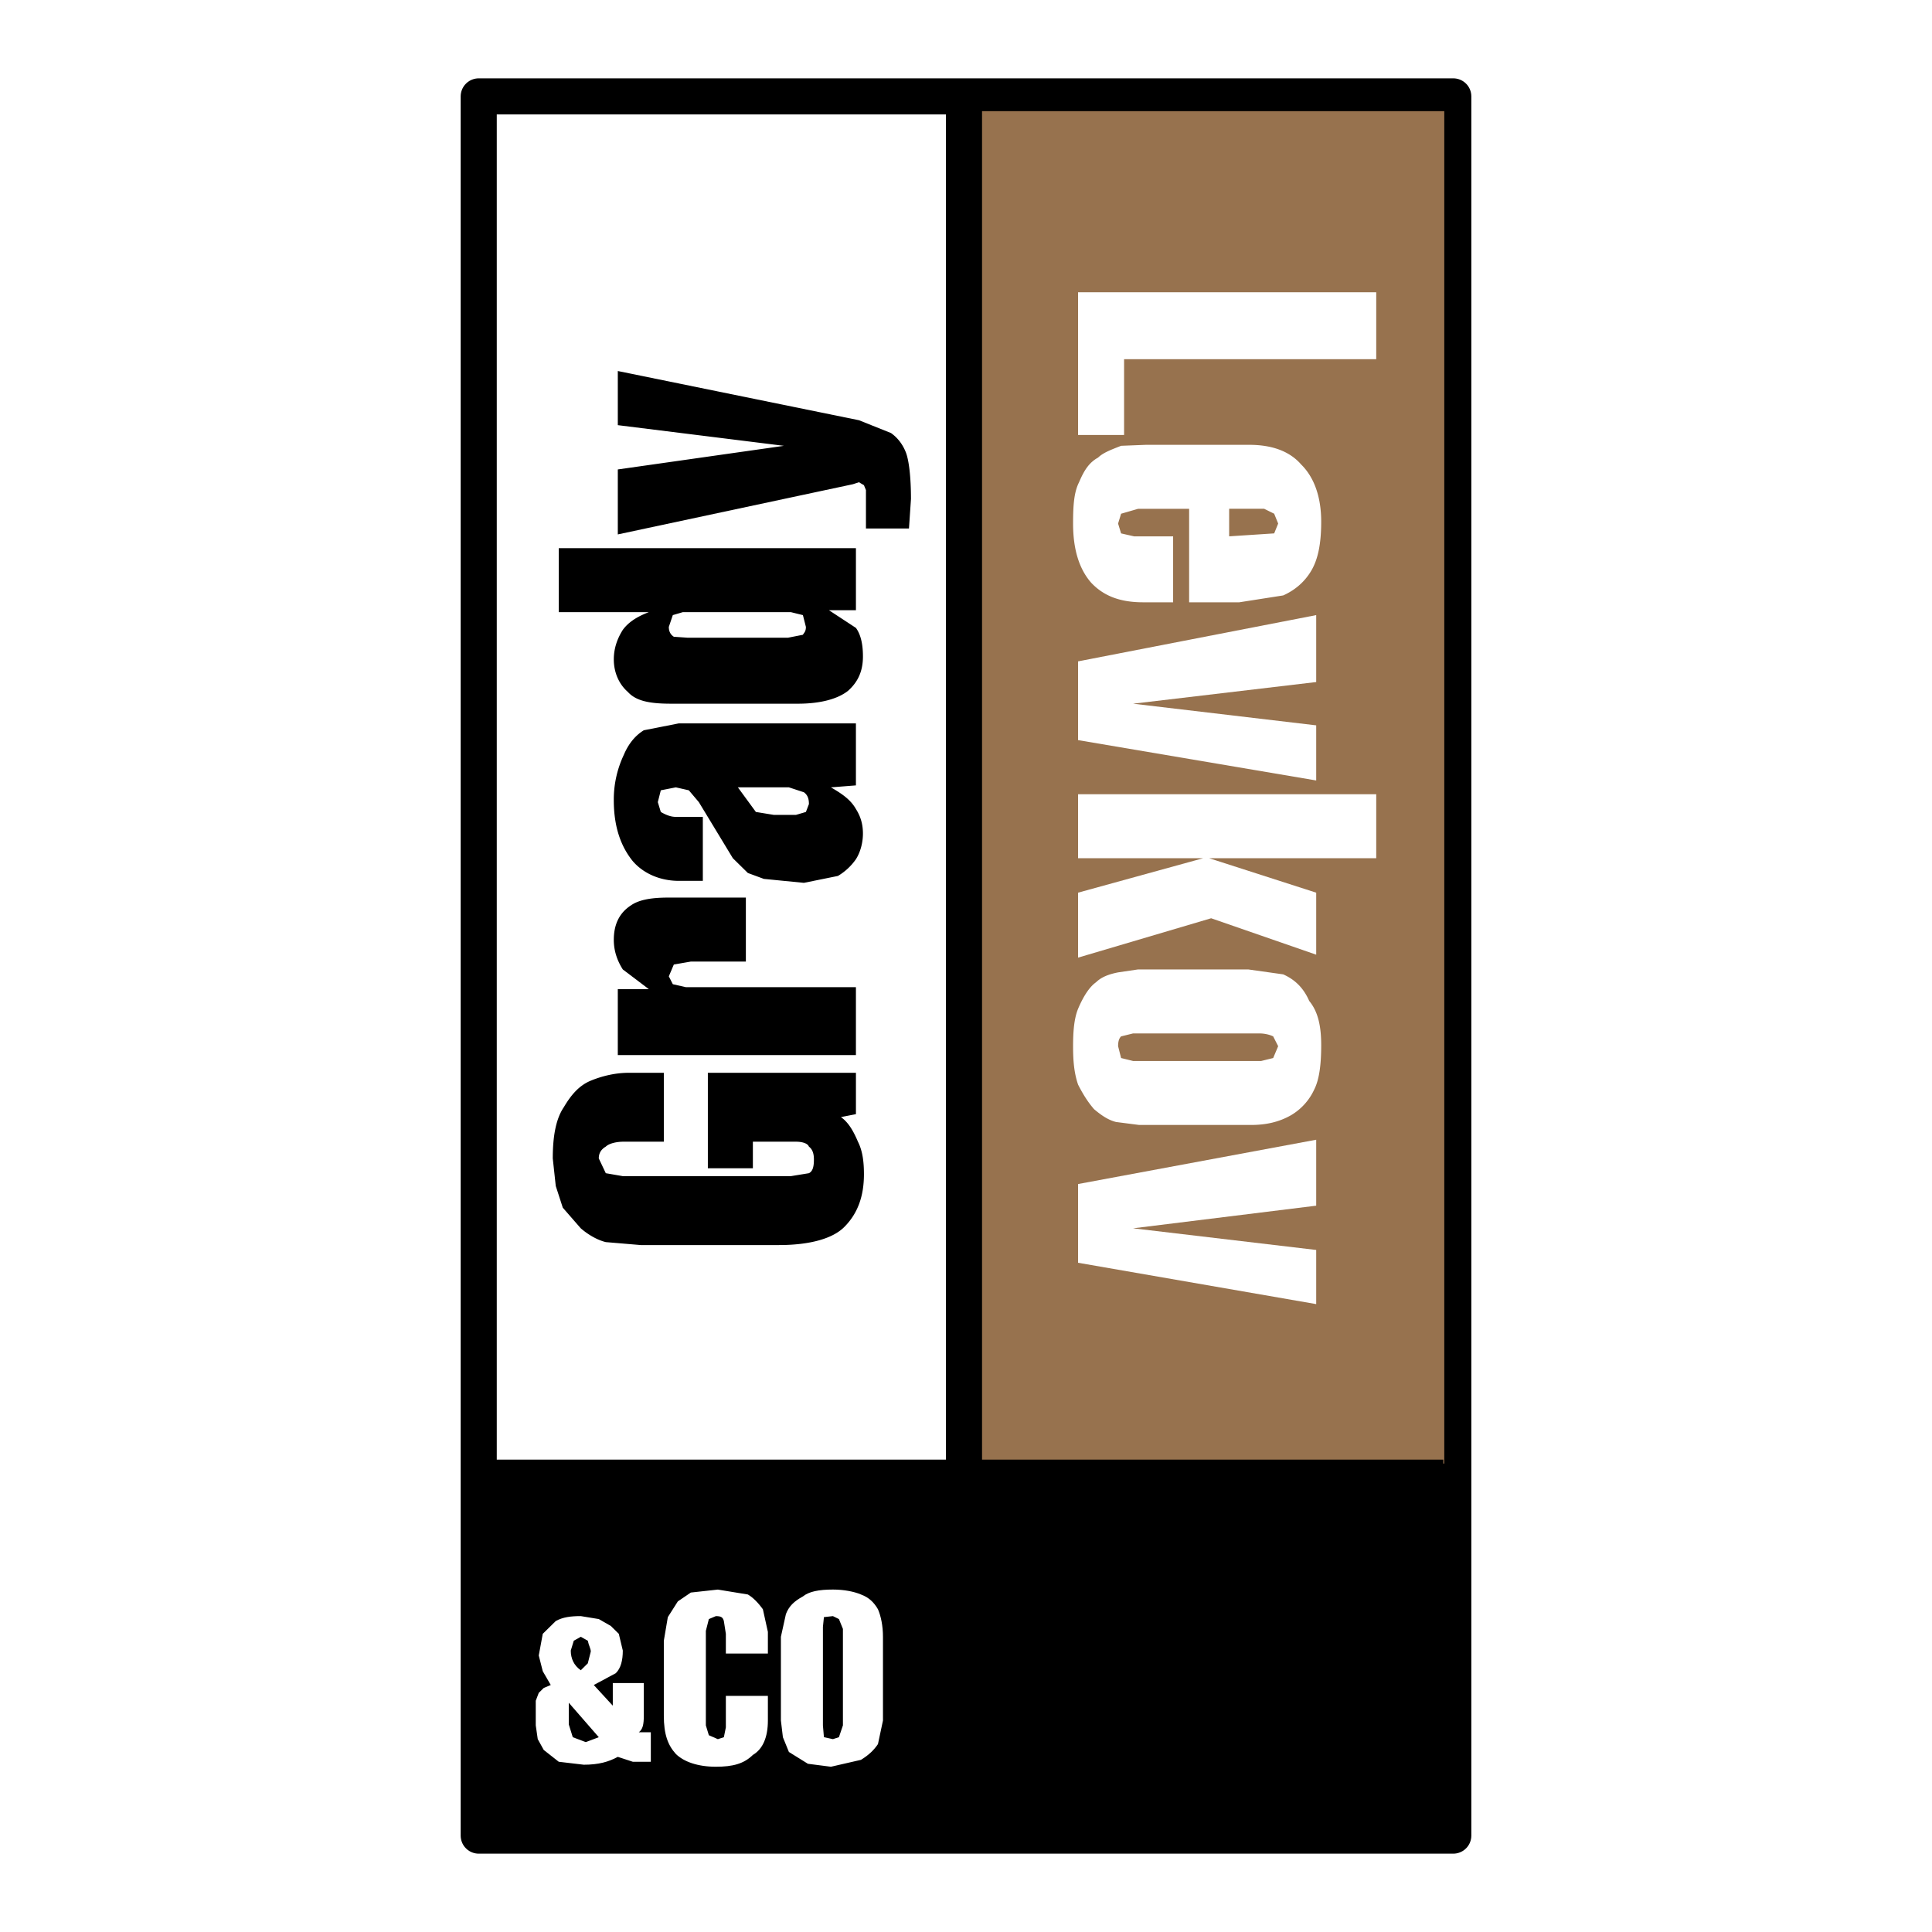
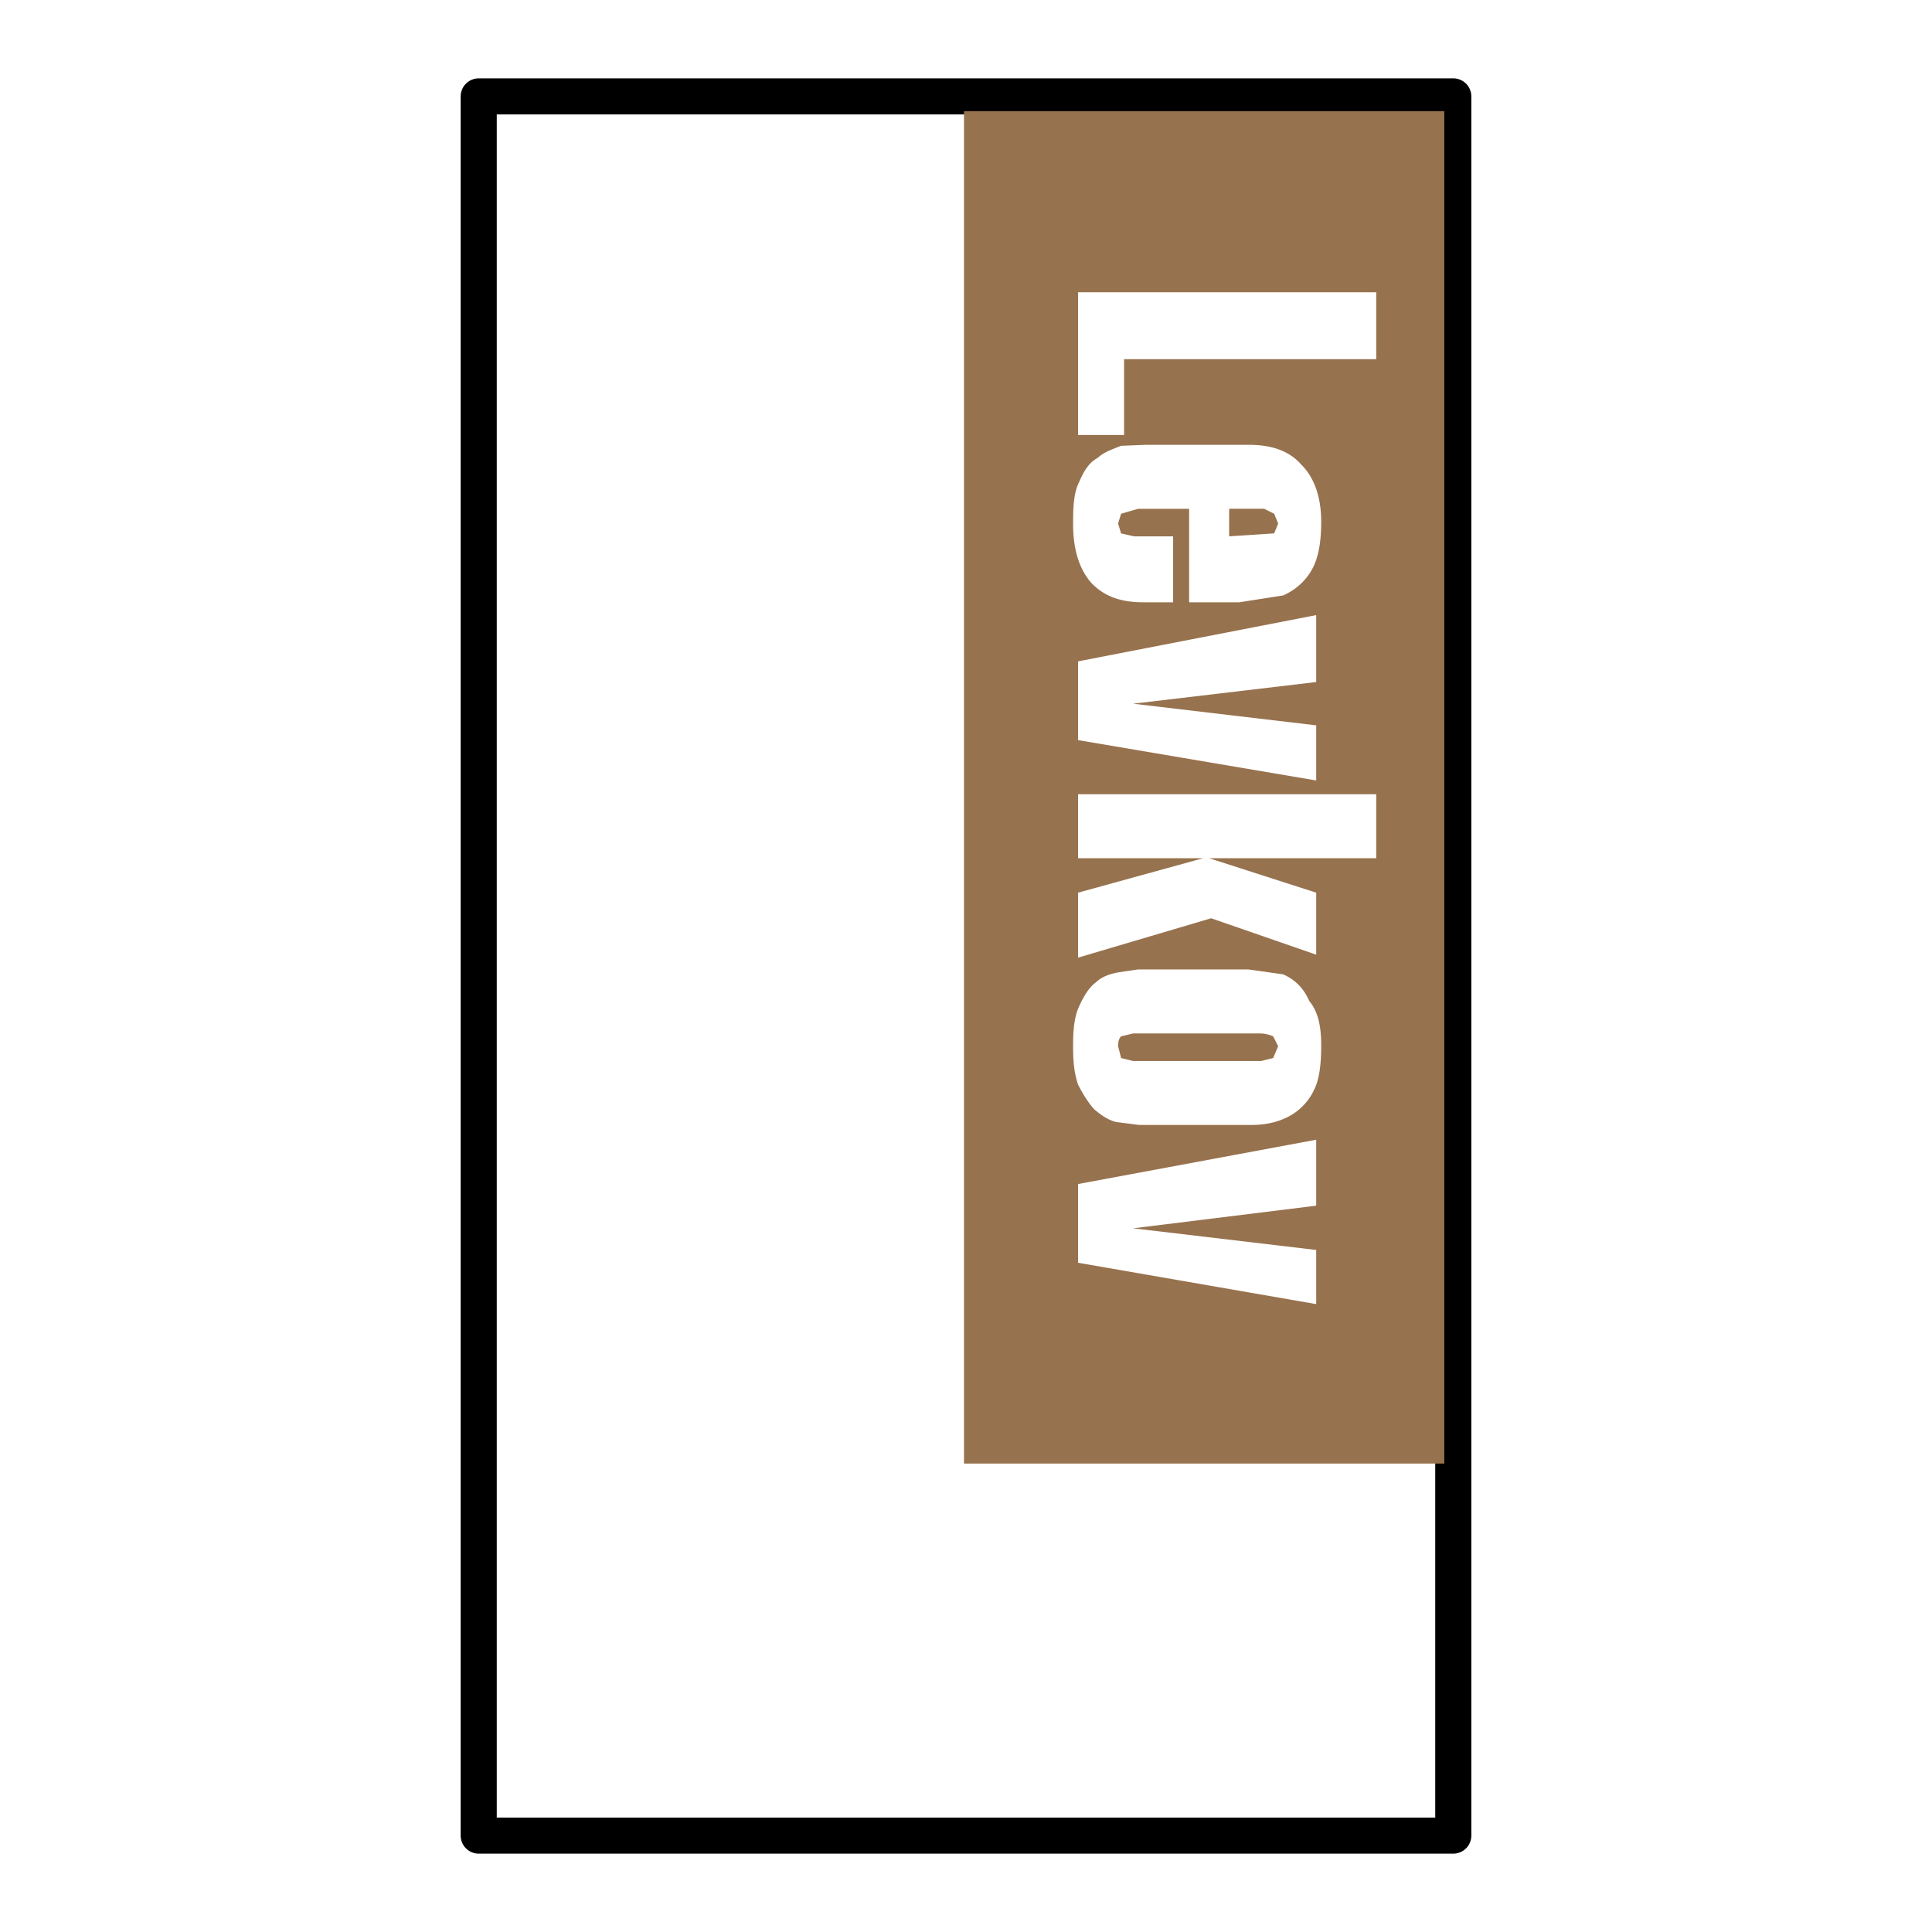
<svg xmlns="http://www.w3.org/2000/svg" width="2500" height="2500" viewBox="0 0 192.756 192.756">
-   <path fill-rule="evenodd" clip-rule="evenodd" fill="#fff" d="M0 0h192.756v192.756H0V0z" />
  <path fill-rule="evenodd" clip-rule="evenodd" fill="#fff" stroke="#000" stroke-width="3.601" stroke-linecap="round" stroke-linejoin="round" stroke-miterlimit="2.613" d="M47.762 183.139h97.232V9.617H47.762v173.522z" />
-   <path d="M58.943 107.818c1.198-.49 2.496-.785 3.793-.785h3.494v6.873h-3.993c-.799 0-1.498.197-1.797.492-.5.295-.699.688-.699 1.178l.699 1.475 1.697.293h16.771l1.797-.293c.399-.197.499-.689.499-1.375 0-.492-.1-.982-.499-1.277-.1-.295-.599-.492-1.298-.492h-4.292v2.652h-4.492v-9.525h14.774v4.125l-1.497.293c.699.492 1.198 1.277 1.697 2.455.5.982.599 2.162.599 3.242 0 2.16-.599 3.928-1.997 5.303-1.098 1.08-3.294 1.768-6.488 1.768H63.934l-3.494-.295c-.799-.197-1.697-.688-2.496-1.375l-1.796-2.062-.699-2.16-.299-2.75c0-2.16.299-3.928 1.097-5.105.699-1.182 1.498-2.162 2.696-2.655zM61.638 98.686h3.095l-2.596-1.965c-.499-.785-.898-1.767-.898-2.945 0-1.473.499-2.652 1.697-3.438.699-.491 1.797-.785 3.693-.785h7.786v6.383h-5.49l-1.697.294-.5 1.18.399.785 1.298.295h16.97v6.775H61.638v-6.579zM67.728 72.171l-3.494.688c-.8.491-1.498 1.276-1.997 2.455a10.422 10.422 0 0 0-.999 4.517c0 2.651.699 4.616 1.896 6.088 1.099 1.276 2.795 1.964 4.592 1.964h2.396V81.5h-2.695c-.499 0-.999-.196-1.498-.491l-.299-.981.299-1.179 1.498-.295 1.298.295.998 1.179 3.394 5.597 1.498 1.474 1.597.589 3.993.393 3.394-.688a5.788 5.788 0 0 0 1.796-1.669c.5-.785.7-1.768.7-2.553 0-.884-.2-1.669-.7-2.455-.499-.884-1.297-1.473-2.495-2.161l2.495-.196v-6.187H67.728v-.001zm12.478 6.874c.399.294.5.688.5 1.179l-.3.785-.999.295h-2.196l-1.797-.295-1.796-2.455h5.091l1.497.491zM80.106 61.369l.299 1.178c0 .491-.2.589-.299.785l-1.498.295h-9.982l-1.398-.098c-.299-.197-.5-.491-.5-.982l.399-1.178.998-.294h10.782l1.199.294zm-.499 8.839c2.296 0 3.993-.491 4.992-1.277.998-.884 1.497-1.964 1.497-3.437 0-1.178-.2-2.161-.7-2.848l-2.695-1.767h2.695v-6.188H55.748v6.384h8.985c-1.299.491-2.097 1.08-2.596 1.768-.499.785-.898 1.767-.898 2.946 0 1.277.499 2.455 1.397 3.241.798.883 2.097 1.178 4.293 1.178h12.678zM90.888 49.781l-.2 2.947h-4.292v-3.83l-.2-.491-.499-.294-.599.197-23.459 5.008v-6.481l16.572-2.357-16.572-2.062v-5.401l24.059 4.91 3.194 1.277c.699.491 1.198 1.178 1.498 1.963.298.784.498 2.454.498 4.614z" fill-rule="evenodd" clip-rule="evenodd" />
  <path fill-rule="evenodd" clip-rule="evenodd" fill="#97724e" d="M96.178 146.02h47.918V11.09H96.178v134.93z" />
  <path fill-rule="evenodd" clip-rule="evenodd" fill="#fff" d="M137.307 29.159v6.677H112.15v7.562h-4.591V29.159h29.748zM124.629 44.38h-10.281l-2.496.098c-.998.393-1.797.687-2.297 1.178-.898.491-1.396 1.276-1.896 2.455-.498.982-.598 2.259-.598 4.124 0 2.554.598 4.518 1.797 5.893 1.197 1.277 2.795 1.964 5.191 1.964h2.994v-6.58h-3.895l-1.297-.294-.299-.982.299-.981 1.697-.491h5.092v9.329h4.99l4.393-.687c1.098-.491 2.096-1.277 2.795-2.455.699-1.179.998-2.75.998-4.91 0-2.455-.697-4.419-1.996-5.696-1.197-1.376-2.994-1.965-5.191-1.965zm1.498 6.383l.998.491.398.981-.398.982-4.492.294v-2.75h3.494v.002zM131.318 61.369v6.678l-18.269 2.161 18.269 2.16v5.499l-23.759-4.026v-7.856l23.759-4.616zM107.559 79.242h29.748v6.383h-16.67l10.681 3.437v6.187l-10.482-3.634-13.277 3.928v-6.481l12.478-3.437h-12.478v-6.383zM113.049 103.105h12.578c.699 0 1.199.197 1.398.295l.498.98-.498 1.18-1.197.295h-12.779l-1.197-.295-.299-1.18c0-.49.1-.785.299-.98l1.197-.295zm-5.49-2.455c-.398.982-.498 2.258-.498 3.73 0 1.475.1 2.652.498 3.83.5.982.998 1.768 1.598 2.455.699.59 1.398 1.08 2.195 1.277l2.297.295h11.18c1.498 0 2.797-.295 3.994-.982a5.763 5.763 0 0 0 2.297-2.553c.498-.982.697-2.455.697-4.42 0-1.865-.299-3.338-1.197-4.418-.6-1.375-1.498-2.162-2.596-2.652l-3.494-.492h-10.98l-1.996.295c-.998.197-1.697.492-2.197.982-.701.493-1.298 1.476-1.798 2.653zM107.559 118.131l23.759-4.42v6.58l-18.269 2.258 18.269 2.16v5.402l-23.759-4.125v-7.855z" />
-   <path fill="none" stroke="#000" stroke-width="3.601" stroke-linecap="round" stroke-linejoin="round" stroke-miterlimit="2.613" d="M96.178 148.77V10.009" />
-   <path fill-rule="evenodd" clip-rule="evenodd" d="M48.261 182.453h95.735v-36.826H48.261v36.826z" />
+   <path fill-rule="evenodd" clip-rule="evenodd" d="M48.261 182.453h95.735v-36.826v36.826z" />
  <path d="M55.449 161.732l-1.297 1.275-.4 2.16.4 1.572.798 1.375-.699.293-.5.492-.299.785v2.455l.199 1.375.599 1.08 1.497 1.178 2.497.295c1.497 0 2.495-.295 3.394-.785l1.497.49h1.797v-2.945h-1.198c.399-.295.499-.785.499-1.67v-3.24h-3.095v2.26l-1.896-2.062 2.196-1.18c.499-.49.699-1.275.699-2.258l-.399-1.67-.798-.785-1.198-.688-1.797-.295c-.999.001-1.797.101-2.496.493zm3.195 4.221l-.699.689c-.699-.492-.998-1.18-.998-1.965l.299-.982.699-.393.699.393c.1.492.299.785.299 1.08l-.299 1.178zm-1.897 6.09v-2.16l2.995 3.438-1.298.49-1.298-.49-.399-1.278zM76.612 164.973h-4.193v-1.965l-.199-1.275c-.1-.393-.3-.492-.799-.492l-.699.295-.299 1.178v9.428l.299.982.899.393.599-.195.199-.982v-3.143h4.193v2.455c0 1.67-.499 2.848-1.498 3.438-.898.883-1.997 1.178-3.693 1.178-1.797 0-3.194-.492-3.993-1.277-.799-.883-1.198-1.963-1.198-3.83v-7.463l.399-2.355.999-1.572 1.298-.883 2.695-.295 2.995.49c.499.295.998.785 1.497 1.473l.499 2.258v2.159zM83.101 158.59c-1.397 0-2.396.195-2.995.686-.898.492-1.398.982-1.697 1.768l-.499 2.26v8.348l.2 1.67.599 1.473 1.897 1.178 2.296.295 2.995-.688c.799-.49 1.298-.982 1.697-1.572l.5-2.355v-8.348c0-1.08-.2-2.062-.5-2.75-.399-.688-.898-1.178-1.697-1.473-.7-.297-1.698-.492-2.796-.492zm-.898 2.75l.898-.1.599.295.399.982v9.623l-.399 1.18-.599.195-.898-.195-.1-1.18v-9.82l.1-.98z" fill-rule="evenodd" clip-rule="evenodd" fill="#fff" />
</svg>